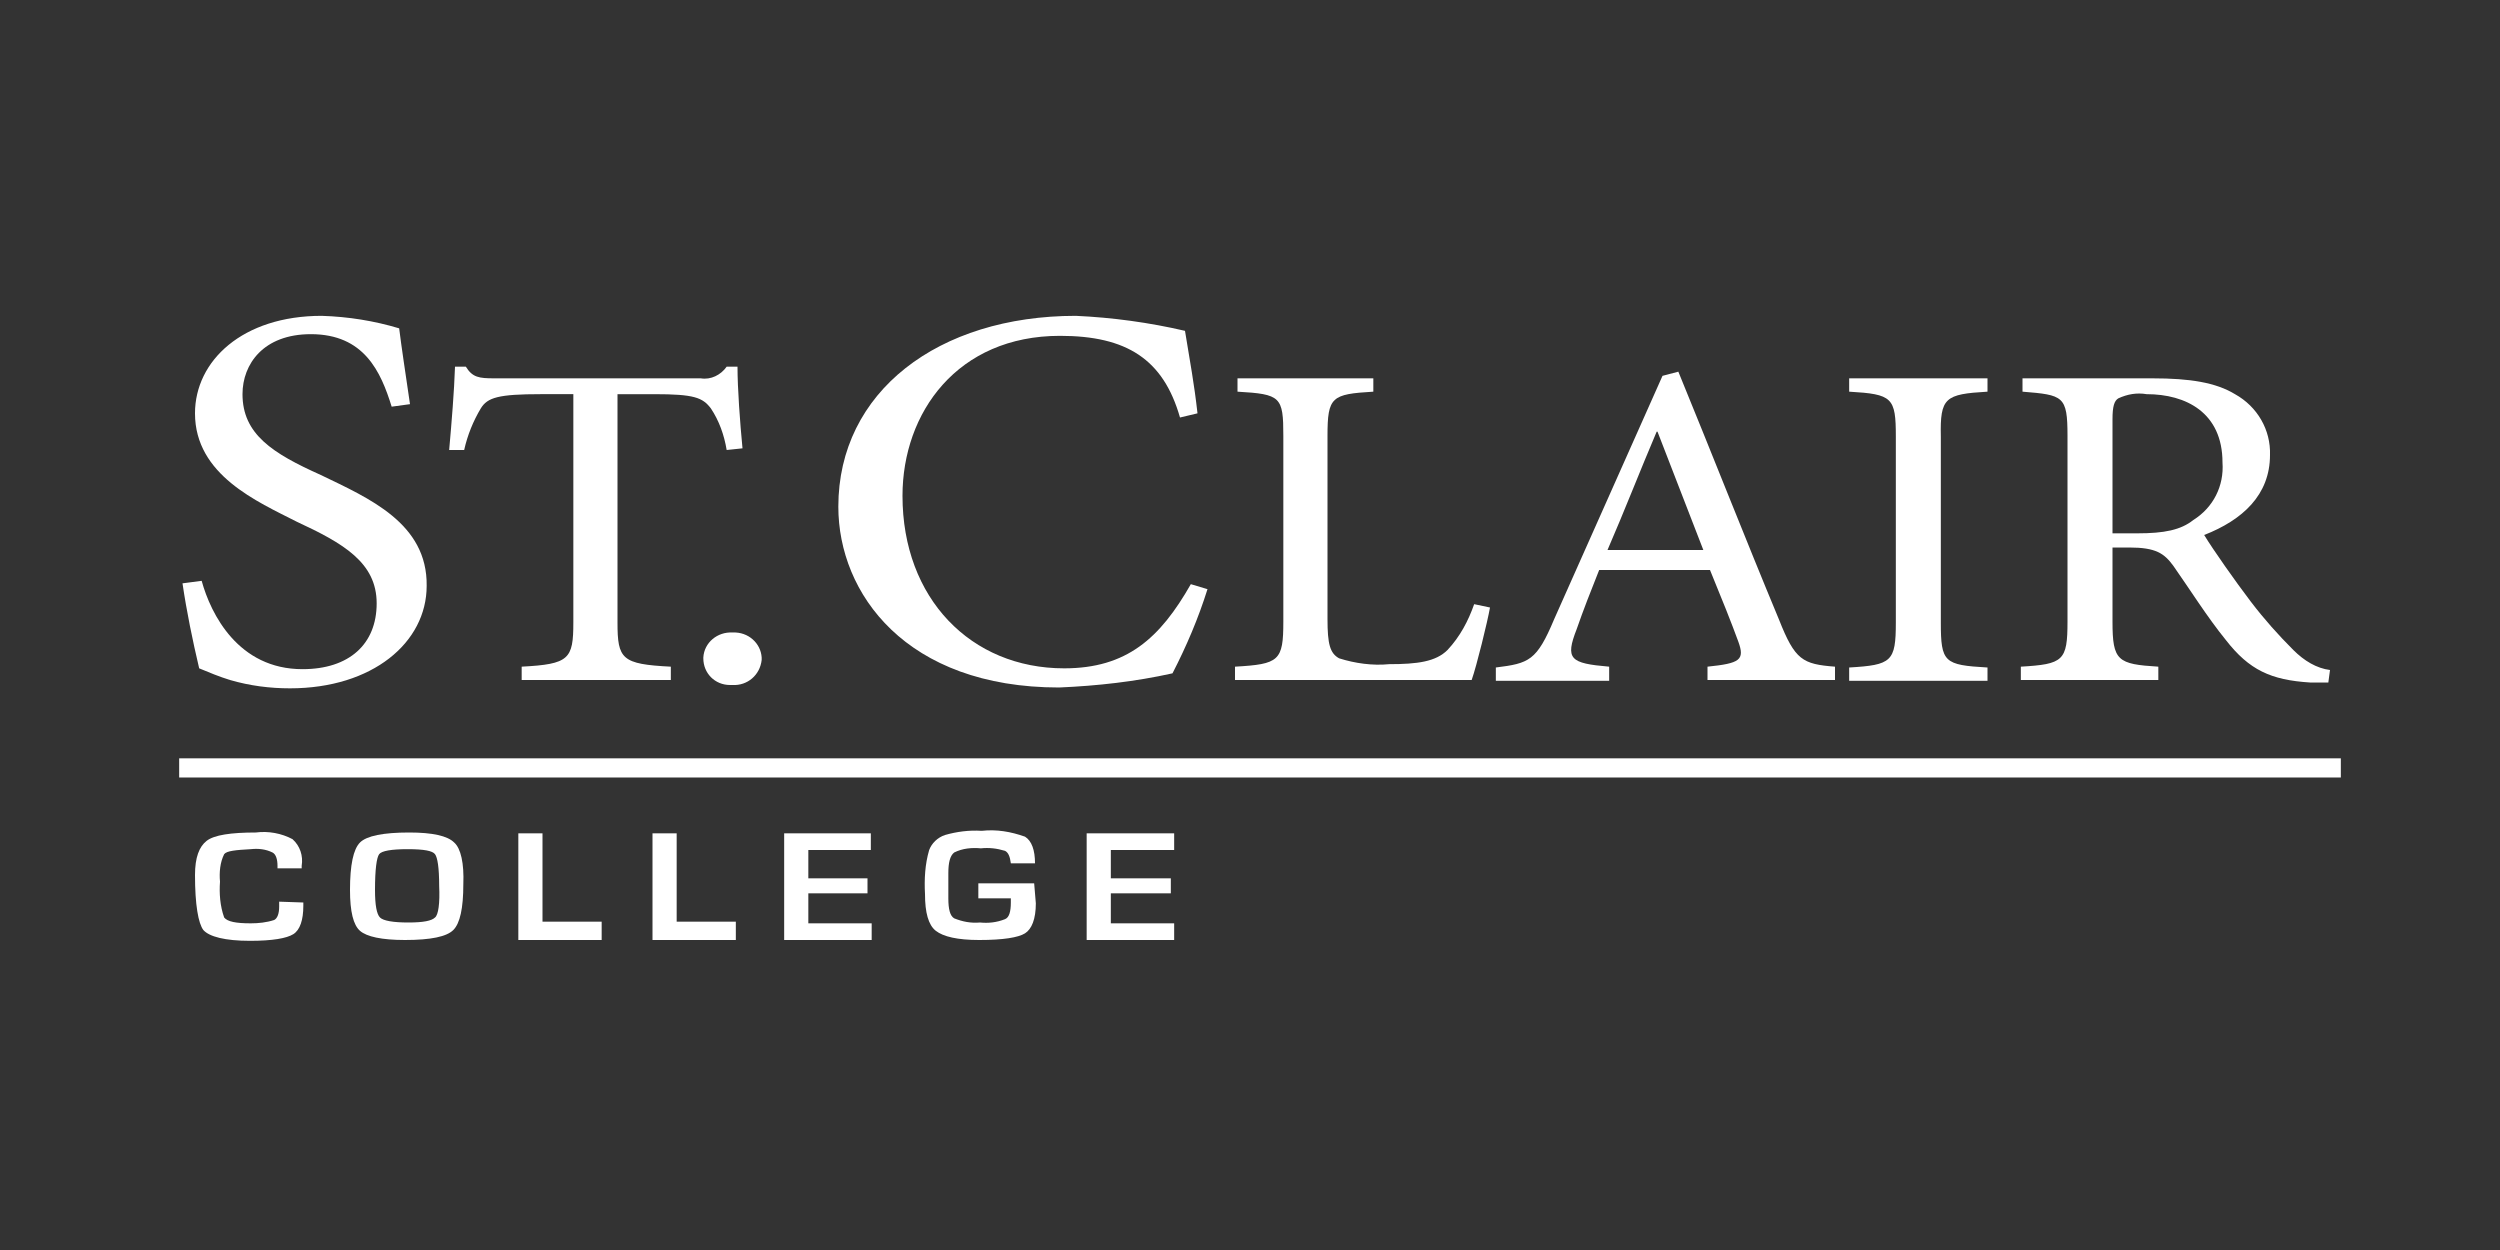
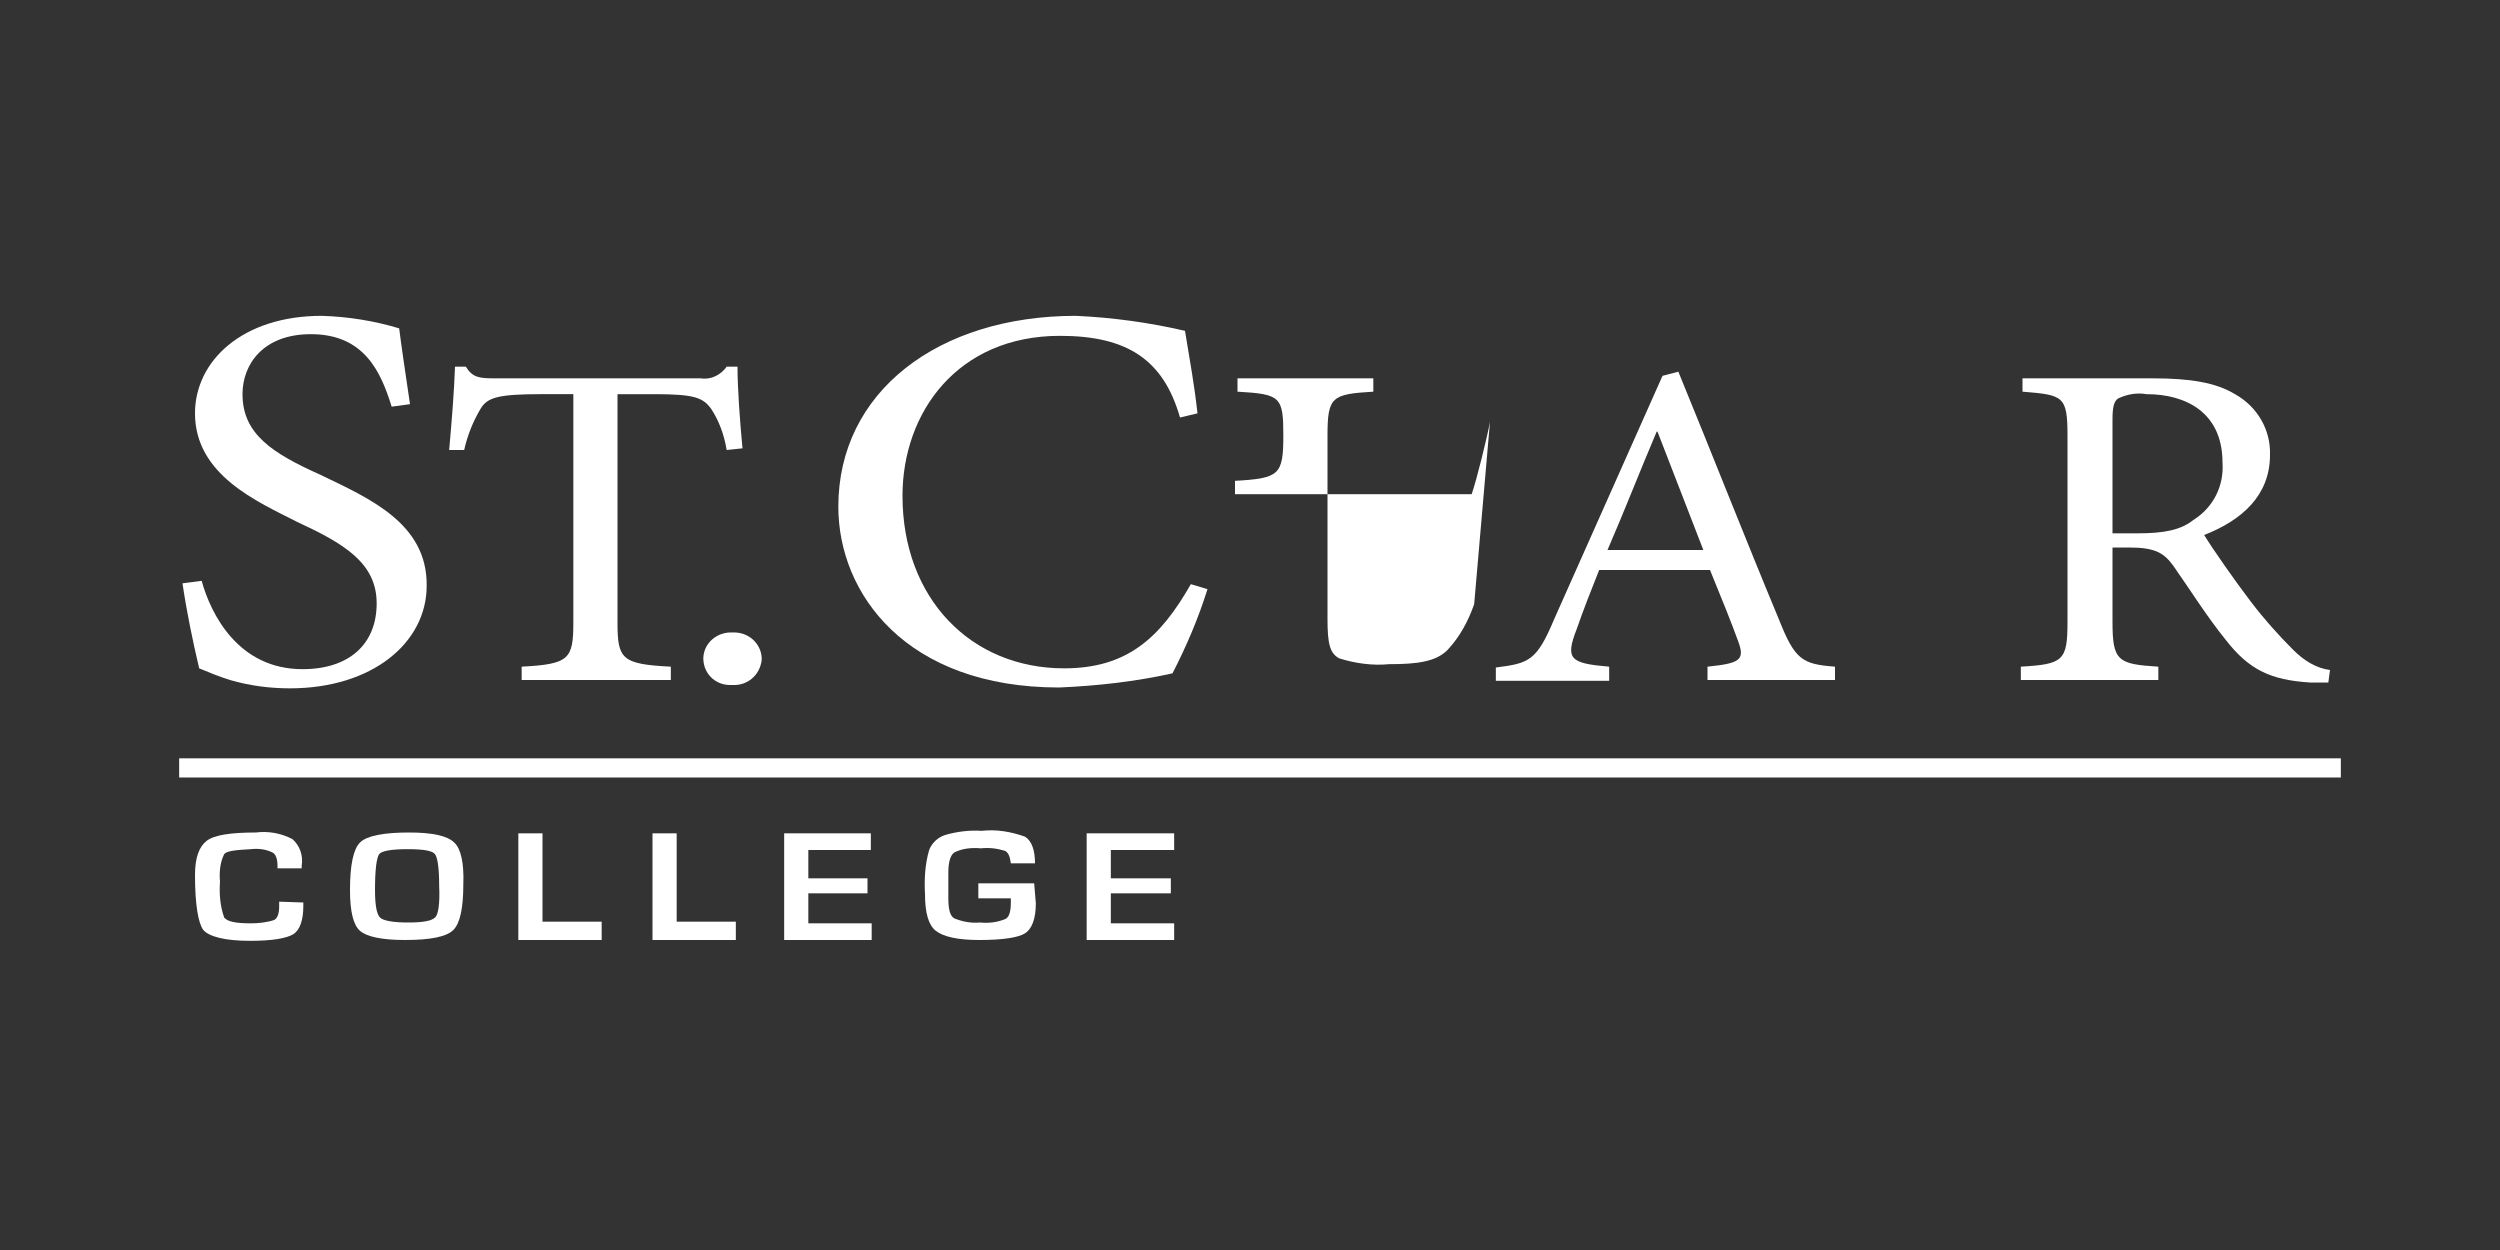
<svg xmlns="http://www.w3.org/2000/svg" version="1.1" id="LOGO" x="0px" y="0px" viewBox="0 0 300 150" style="enable-background:new 0 0 300 150;" xml:space="preserve">
  <rect x="0" y="0" width="300" height="150" fill="#333333" stroke="none" />
  <style type="text/css">
	.st0{fill:#FFFFFF;}
</style>
  <g id="Layer_2_00000091011536355804700110000015767924835198720695_">
</g>
  <path class="st0" d="M38.5,57c-5.8-2.6-9.4-4.9-9.4-9.7c0-3.6,2.5-7.2,8.2-7.2c6.4,0,8.4,4.5,9.7,8.7l2.2-0.3  c-0.6-4.1-1-6.7-1.3-9.1c-3-0.9-6.1-1.4-9.3-1.5c-9.5,0-15.2,5.4-15.2,11.7c0,7.4,7.5,10.6,12.2,13c5.6,2.6,9.6,4.9,9.6,9.8  s-3.3,7.9-8.9,7.9c-7.7,0-11-6.6-12.1-10.6L21.9,70c0.5,3.4,1.2,6.8,2,10.2c1.2,0.5,2.4,1,3.7,1.4c2.4,0.7,4.8,1,7.2,1  c9.9,0,16.4-5.5,16.4-12.3C51.3,62.8,44.3,59.8,38.5,57z" />
  <path class="st0" d="M88.5,44h-1.3c-0.7,1-1.9,1.6-3.1,1.4H59.3c-1.8,0-2.6-0.1-3.4-1.4h-1.3c-0.1,3-0.4,6.6-0.7,10h1.8  c0.4-1.8,1.1-3.5,2-5c0.8-1.3,2.1-1.7,7.2-1.7h3.9v27.4c0,4.4-0.5,5-6.2,5.3v1.6h17.9V80c-5.9-0.3-6.4-0.9-6.4-5.3V47.3h4.4  c4.8,0,5.8,0.4,6.8,1.7c1,1.5,1.6,3.2,1.9,5l1.9-0.2C88.8,50.7,88.5,46.6,88.5,44z" />
  <path class="st0" d="M87.9,75.9c-1.8-0.1-3.4,1.2-3.5,3c0,0,0,0.1,0,0.1c0,1.8,1.4,3.2,3.2,3.2c0.1,0,0.2,0,0.2,0h0.1  c1.8,0.1,3.3-1.2,3.5-3c0-0.1,0-0.2,0-0.3C91.3,77.2,89.8,75.8,87.9,75.9C87.9,75.9,87.9,75.9,87.9,75.9z" />
  <path class="st0" d="M142.9,70.1c-3.7,6.5-7.7,10.1-15.2,10.1c-11.2,0-19.4-8.4-19.4-20.7c0-10,6.6-19.2,18.9-19.2  c8,0,12.4,2.8,14.4,9.8l2.1-0.5c-0.4-3.6-0.9-6.2-1.5-9.9c-4.3-1-8.7-1.6-13.1-1.8c-16.5,0-28.5,9.1-28.5,22.9  c0,10.4,8.1,21.7,26.5,21.7c4.6-0.2,9.1-0.7,13.6-1.7c1.7-3.3,3.1-6.6,4.2-10.1L142.9,70.1z" />
-   <path class="st0" d="M176.9,72.5c-0.7,2-1.7,3.9-3.2,5.5c-1.4,1.4-3.6,1.7-7,1.7c-2,0.2-4.1-0.1-6-0.7c-1.1-0.6-1.4-1.7-1.4-4.7v-22  c0-4.7,0.5-5,5.5-5.3v-1.6h-16.3V47c5.2,0.3,5.5,0.6,5.5,5.3v22.3c0,4.7-0.5,5.1-5.8,5.4v1.6h28.4c0.6-1.7,1.9-7,2.2-8.7L176.9,72.5  z" />
+   <path class="st0" d="M176.9,72.5c-0.7,2-1.7,3.9-3.2,5.5c-1.4,1.4-3.6,1.7-7,1.7c-2,0.2-4.1-0.1-6-0.7c-1.1-0.6-1.4-1.7-1.4-4.7v-22  c0-4.7,0.5-5,5.5-5.3v-1.6h-16.3V47c5.2,0.3,5.5,0.6,5.5,5.3c0,4.7-0.5,5.1-5.8,5.4v1.6h28.4c0.6-1.7,1.9-7,2.2-8.7L176.9,72.5  z" />
  <path class="st0" d="M213.5,74.4c-4-9.6-8.2-20.3-12.1-29.8l-1.9,0.5l-13,29.2c-2.1,5-3,5.3-7,5.8v1.6h13.6V80  c-4.7-0.4-5.3-0.9-3.9-4.5c0.8-2.3,1.7-4.6,2.7-7.1h13.3c1.4,3.4,2.6,6.4,3.4,8.6c0.8,2.2,0.2,2.6-3.7,3v1.6h15.3V80  C216.3,79.7,215.4,79.2,213.5,74.4z M192.9,66c2-4.6,3.9-9.5,5.9-14.2h0.1l5.5,14.2H192.9z" />
-   <path class="st0" d="M238.5,47v-1.6h-16.6V47c5.2,0.3,5.6,0.7,5.6,5.4v22.3c0,4.7-0.5,5.1-5.6,5.4v1.6h16.6v-1.6  c-5.2-0.3-5.6-0.6-5.6-5.4V52.4C232.8,47.7,233.4,47.3,238.5,47z" />
  <path class="st0" d="M275.2,78c-1.8-1.8-3.5-3.7-5.1-5.8c-1.9-2.5-4.5-6.2-5.6-8c4.6-1.8,7.9-4.8,7.9-9.6c0.1-3-1.5-5.8-4.2-7.3  c-2.3-1.4-5.4-1.9-9.9-1.9h-15.6V47c4.9,0.4,5.4,0.5,5.4,5.3v22.3c0,4.7-0.5,5.1-5.6,5.4v1.6H259v-1.6c-4.9-0.3-5.5-0.7-5.5-5.4  v-8.9h2c3.2,0,4.2,0.7,5.3,2.2c1.9,2.7,4.1,6.2,6.3,8.9c2.8,3.6,5.4,4.8,10.1,5.1c0.7,0,1.5,0,2.2,0l0.2-1.5  C278,80.2,276.5,79.3,275.2,78z M256.5,64h-3V50.3c0-1.5,0.2-2.2,0.7-2.5c1.1-0.5,2.2-0.7,3.4-0.5c4.7,0,9.1,2.2,9.1,8.2  c0.2,2.8-1.1,5.4-3.5,6.9C261.7,63.6,259.7,64,256.5,64z" />
  <rect x="21.5" y="91" class="st0" width="259.4" height="2.3" />
  <path class="st0" d="M33.5,108.2v0.6c0,0.8-0.2,1.4-0.6,1.6c-0.9,0.3-1.9,0.4-2.8,0.4c-1.8,0-2.8-0.2-3.2-0.7  c-0.5-1.4-0.6-2.9-0.5-4.3c-0.1-1.1,0-2.3,0.5-3.3c0.3-0.4,1.4-0.5,3.2-0.6c0.9-0.1,1.8,0,2.6,0.4c0.4,0.2,0.6,0.8,0.6,1.6v0.3h2.9  v-0.3c0.2-1.2-0.2-2.4-1.1-3.2c-1.3-0.7-2.9-1-4.4-0.8c-3,0-5,0.3-5.9,1c-0.9,0.7-1.4,2-1.4,4.1c0,3.6,0.4,5.8,1,6.6  c0.7,0.8,2.6,1.3,5.6,1.3c2.7,0,4.4-0.3,5.2-0.8c0.8-0.5,1.2-1.7,1.2-3.4v-0.4L33.5,108.2z" />
  <path class="st0" d="M54.5,101.1c-0.8-0.8-2.6-1.2-5.4-1.2c-3.1,0-5.1,0.4-5.9,1.2c-0.8,0.8-1.2,2.7-1.2,5.7c0,2.6,0.4,4.2,1.2,4.9  s2.6,1.1,5.4,1.1c3.1,0,5-0.4,5.8-1.2s1.2-2.6,1.2-5.5C55.7,103.6,55.3,101.8,54.5,101.1z M52.2,110.1c-0.4,0.4-1.4,0.6-3.2,0.6  c-1.8,0-3-0.2-3.4-0.6c-0.4-0.4-0.6-1.5-0.6-3.3c0-2.5,0.2-3.9,0.5-4.3c0.3-0.4,1.5-0.6,3.4-0.6c2,0,3,0.2,3.3,0.6  c0.3,0.4,0.5,1.6,0.5,3.8C52.8,108.4,52.6,109.8,52.2,110.1L52.2,110.1z" />
  <path class="st0" d="M65.1,110.6v-10.6h-2.9v12.8h10v-2.2L65.1,110.6z" />
  <path class="st0" d="M81.2,110.6v-10.6h-2.9v12.8h10v-2.2L81.2,110.6z" />
  <path class="st0" d="M97,110.8v-3.6h7.1v-1.8H97V102h7.5v-2H94.1v12.8h10.5v-2L97,110.8z" />
  <path class="st0" d="M124.1,106h-6.7v1.8h3.9v0.5c0,1.1-0.2,1.8-0.7,2c-1,0.4-2,0.5-3,0.4c-1.1,0.1-2.1-0.1-3.1-0.5  c-0.5-0.3-0.7-1.1-0.7-2.4v-3c0-1.3,0.2-2.1,0.7-2.5c1-0.5,2.1-0.6,3.2-0.5c1-0.1,1.9,0,2.9,0.3c0.4,0.2,0.6,0.7,0.7,1.5h2.9  c0-1.6-0.4-2.7-1.2-3.2c-1.7-0.6-3.4-0.9-5.2-0.7c-1.5-0.1-3,0.1-4.4,0.5c-0.9,0.3-1.6,1-1.9,1.8c-0.5,1.7-0.6,3.5-0.5,5.3  c0,2.2,0.4,3.7,1.3,4.4c0.9,0.7,2.6,1.1,5.2,1.1c2.9,0,4.7-0.3,5.5-0.8c0.8-0.5,1.3-1.7,1.3-3.6L124.1,106z" />
  <path class="st0" d="M133.3,110.8v-3.6h7.2v-1.8h-7.2V102h7.6v-2h-10.5v12.8h10.5v-2L133.3,110.8z" />
</svg>